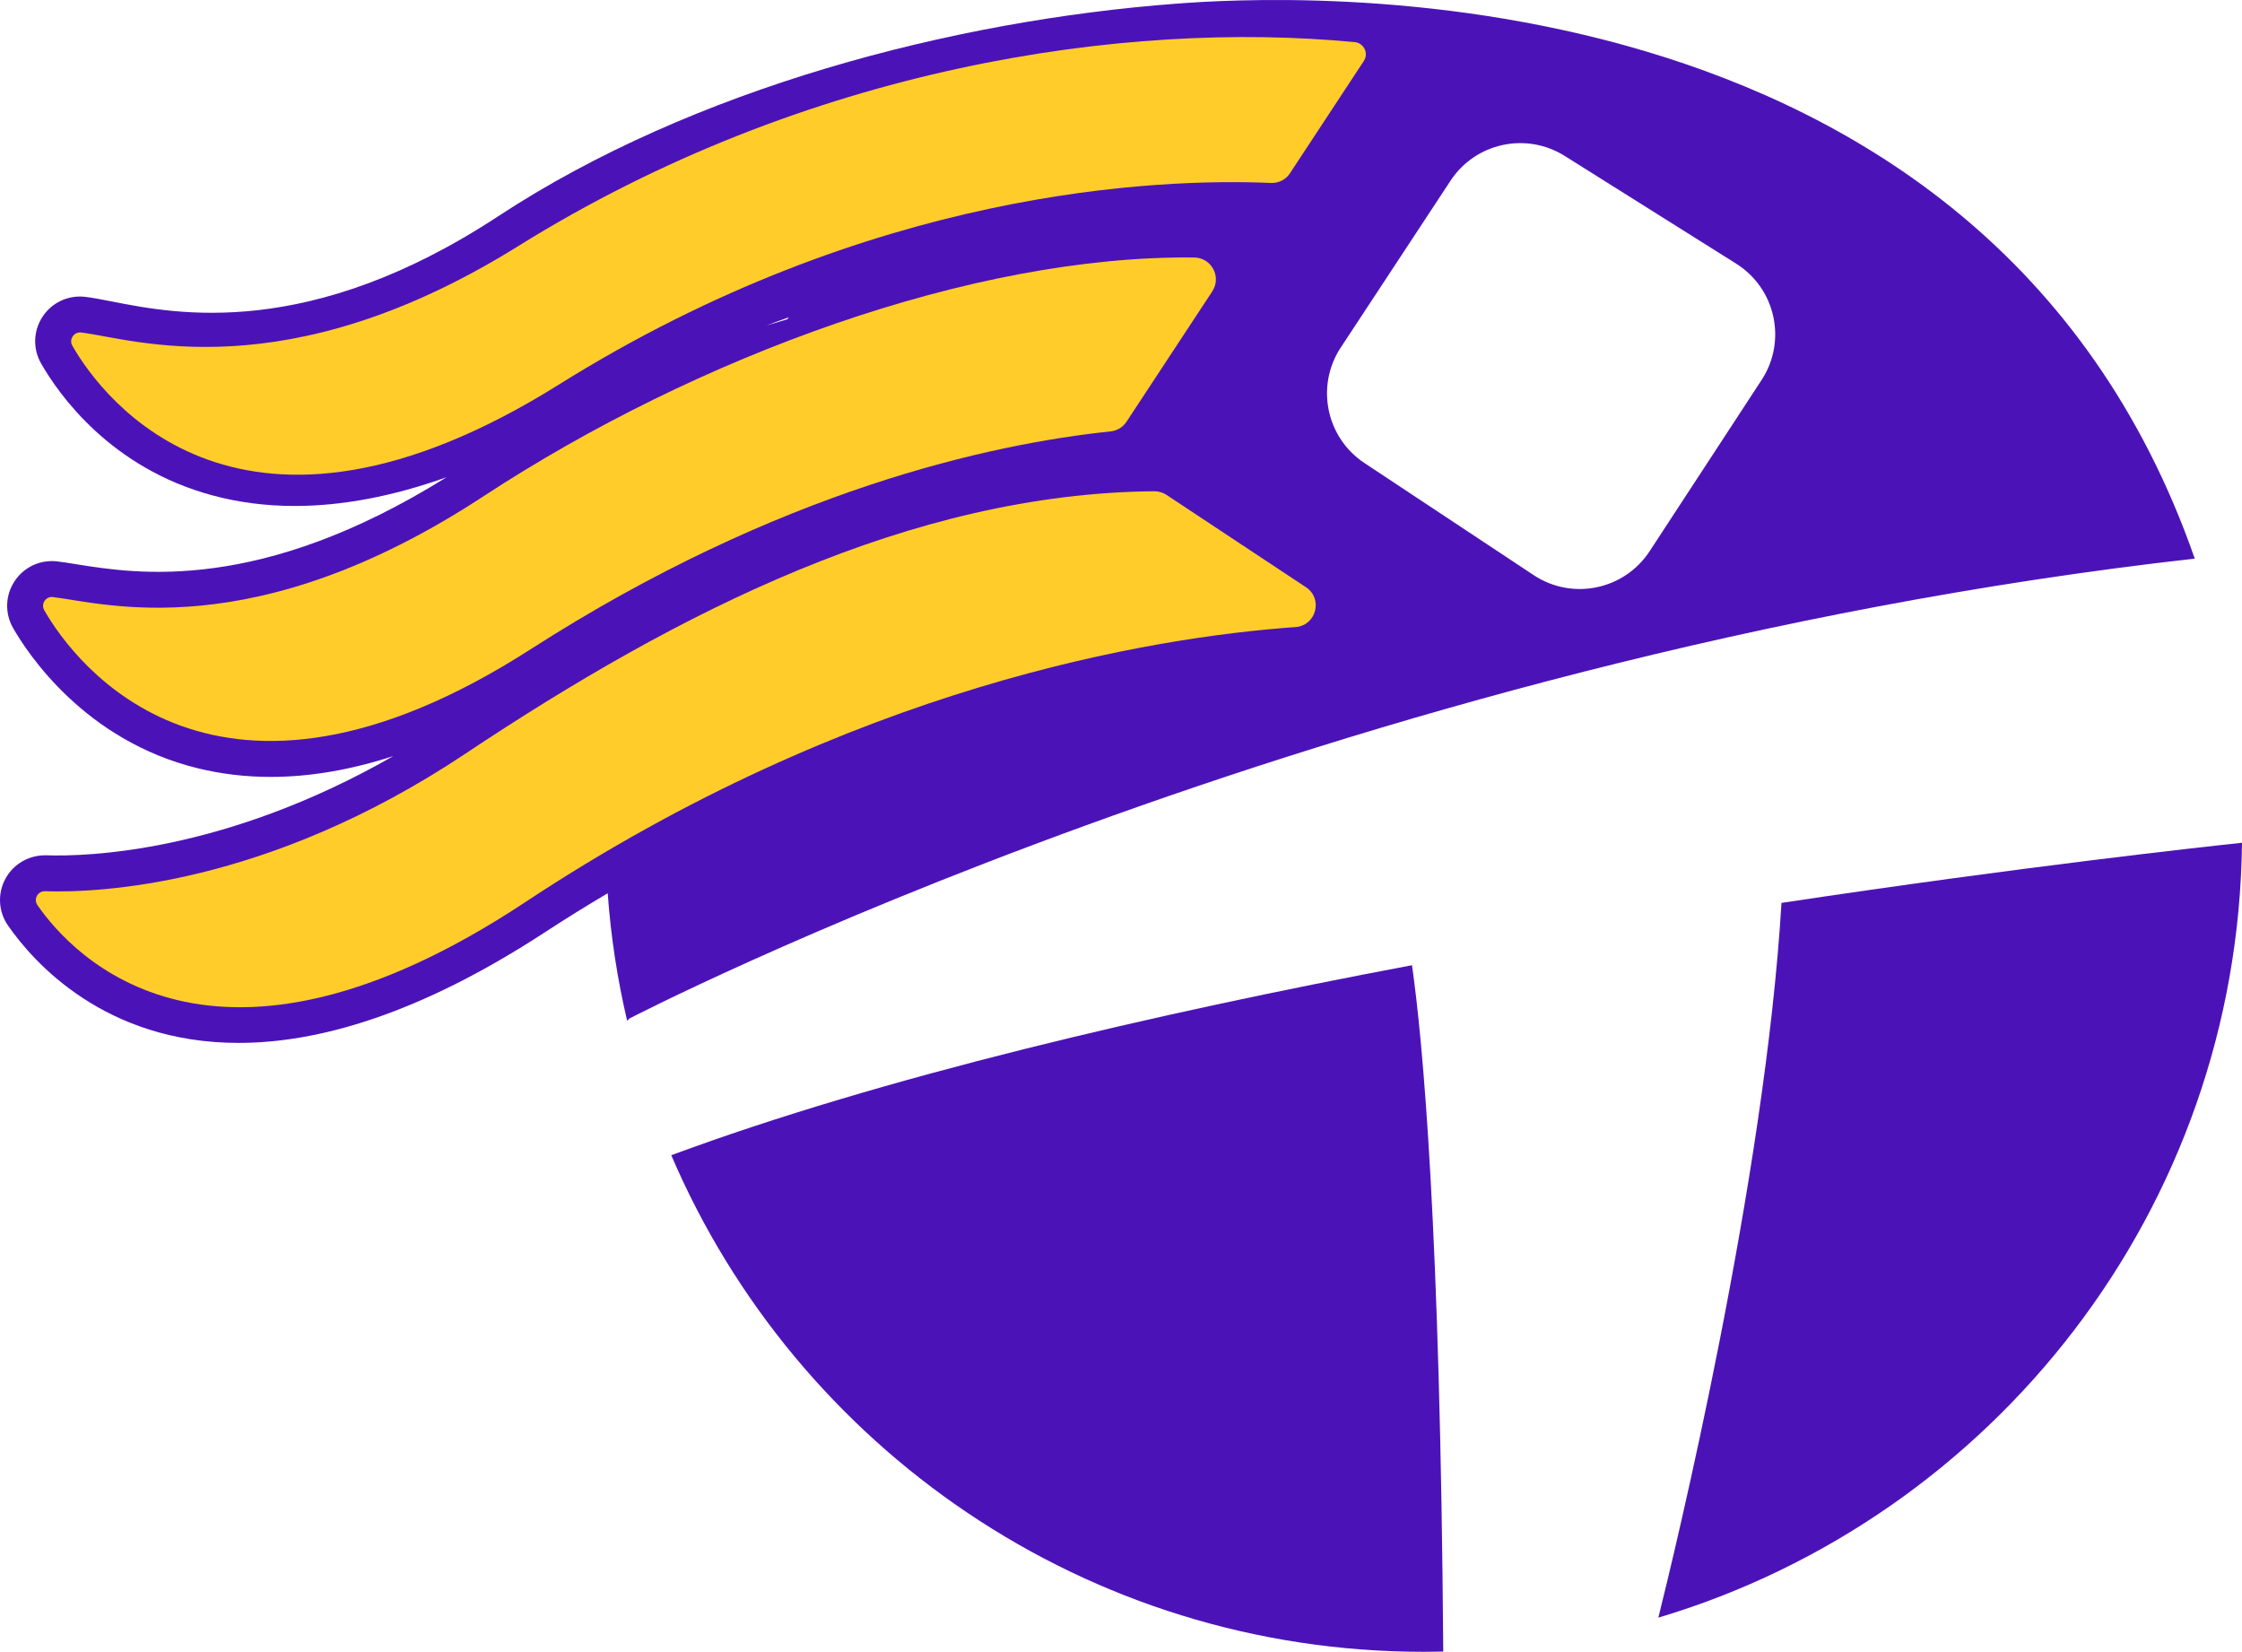
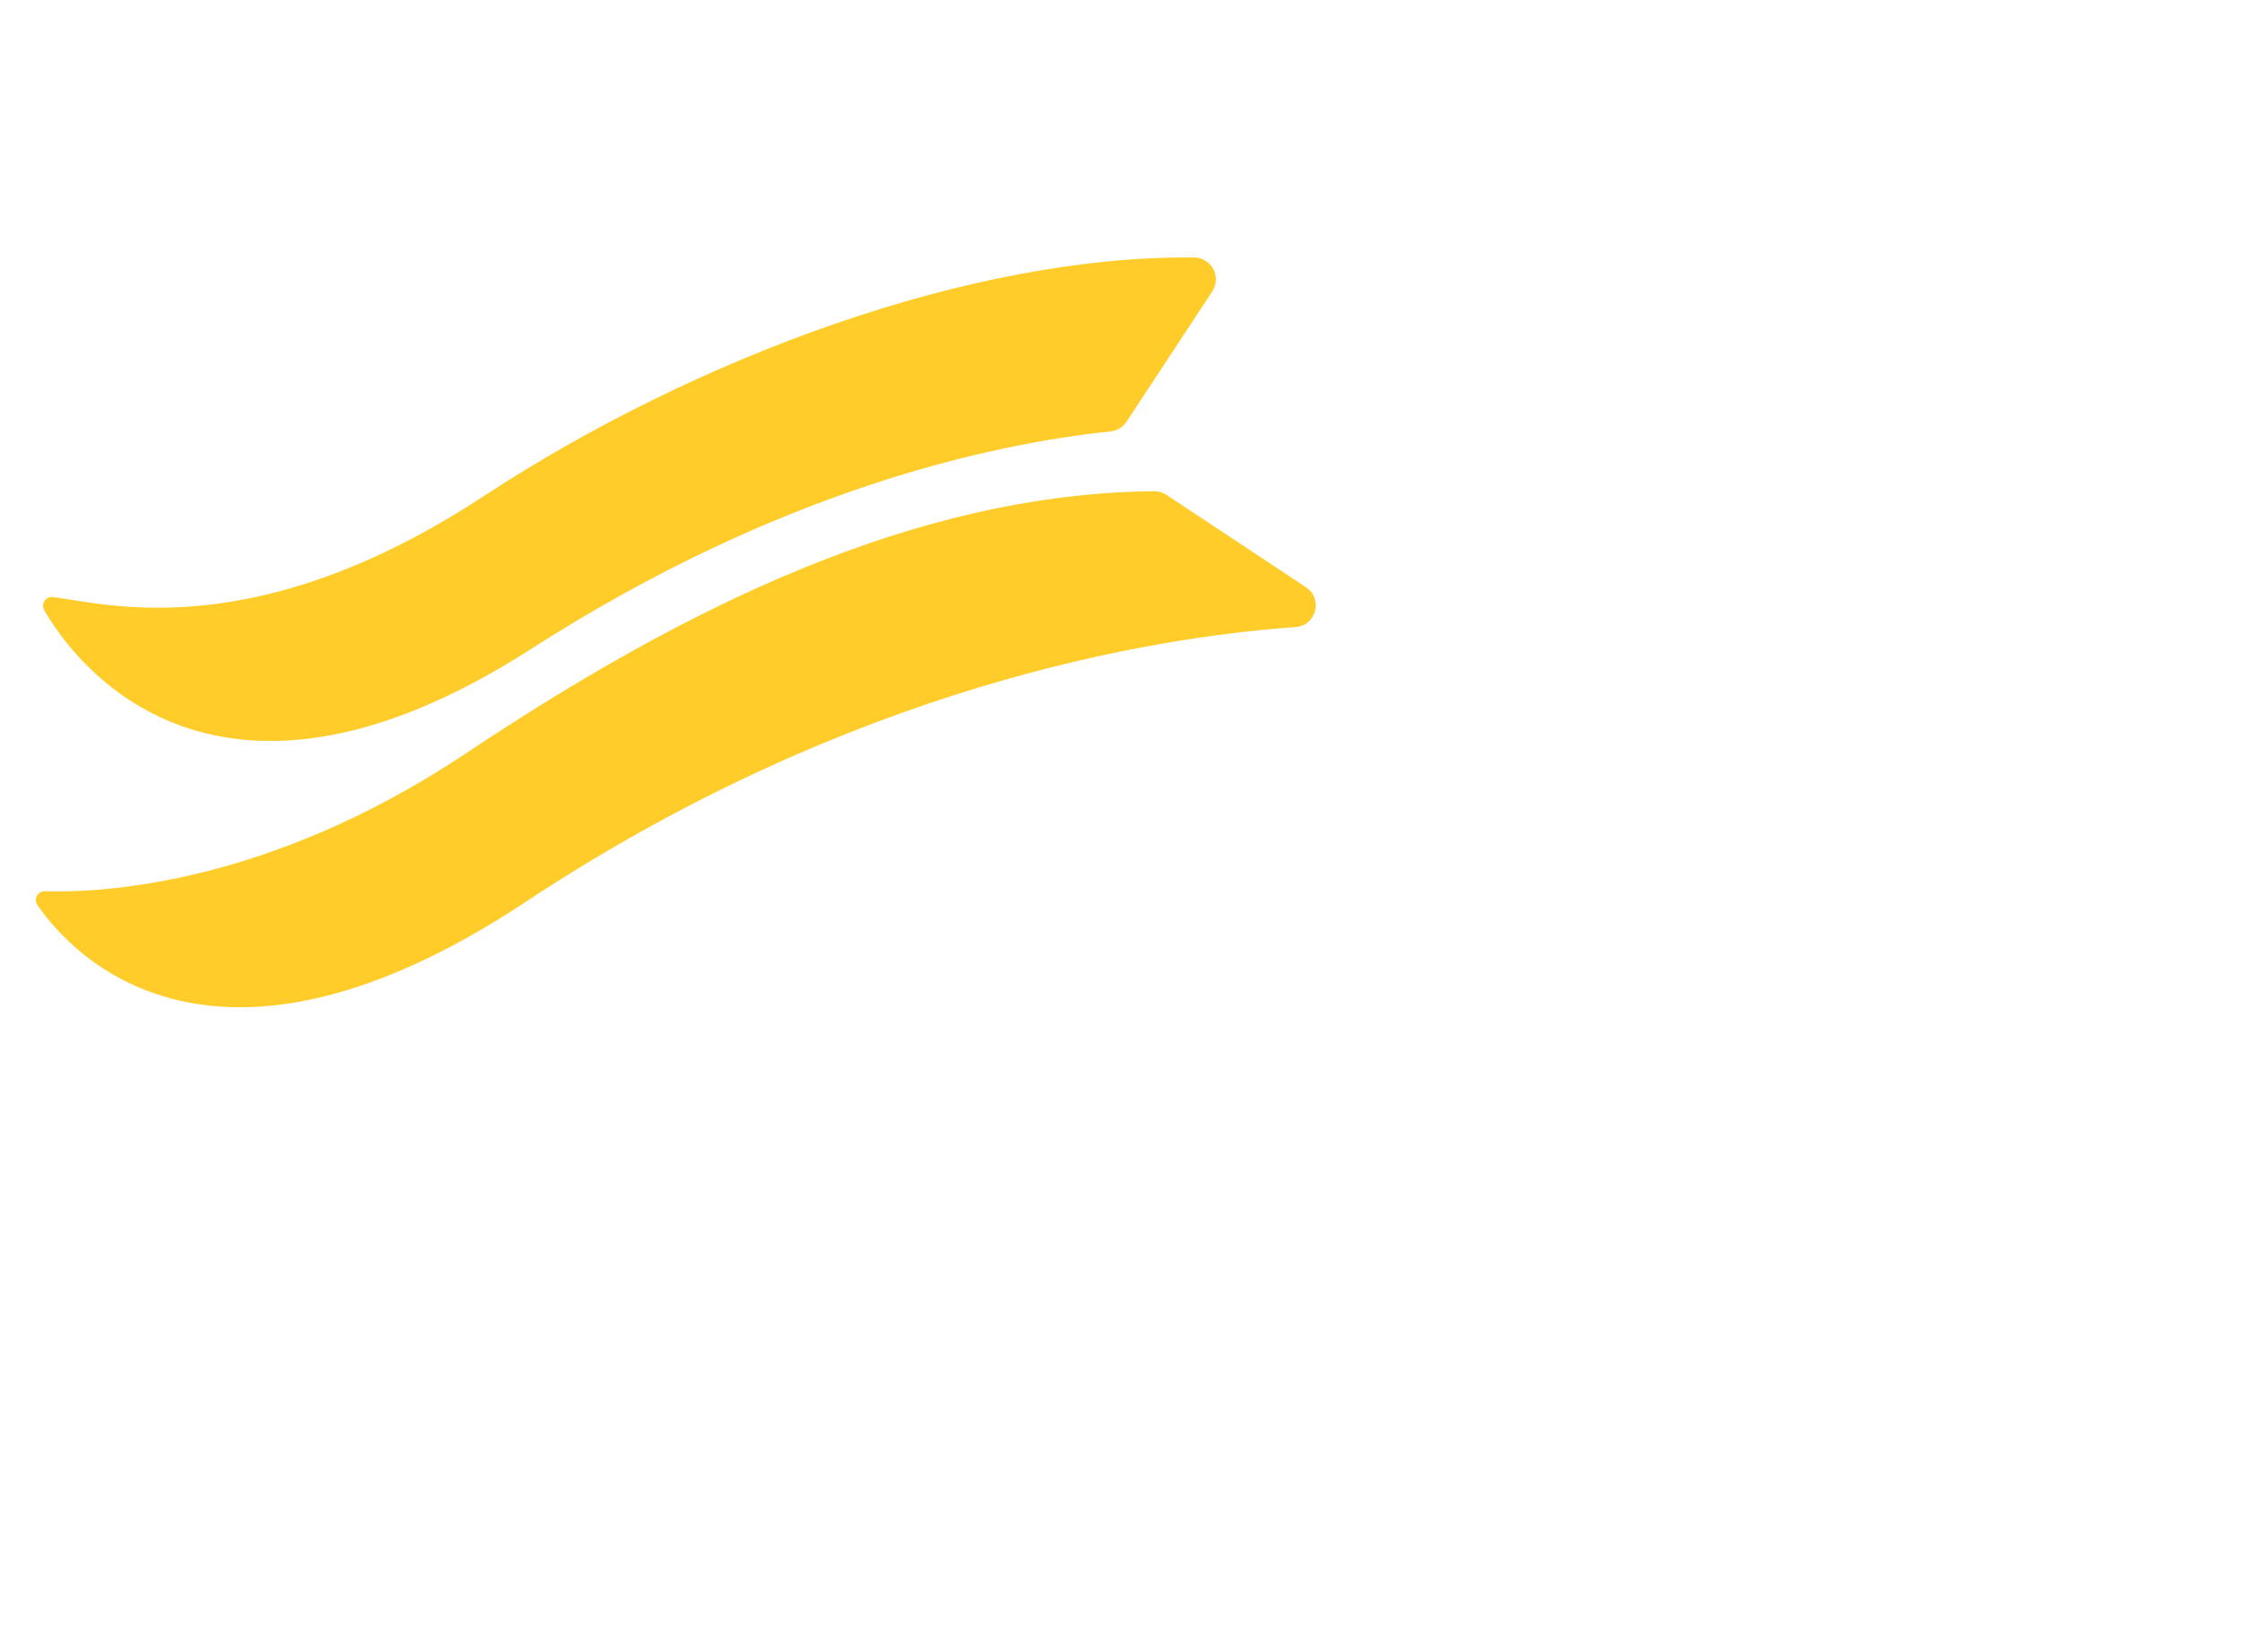
<svg xmlns="http://www.w3.org/2000/svg" id="uuid-e929bbca-38b7-482c-a5f7-60ee146c6481" viewBox="0 0 449.02 330.81">
  <defs>
    <style>.uuid-145ef937-94b9-41a8-bf3c-2d4c50e7b2fc{fill:#ffcc29;}.uuid-0dba2e1e-2255-40bb-a4ef-dde29370cbc9{fill:#4b13b7;}</style>
  </defs>
  <g id="uuid-2a315ae6-aa99-4d4c-a699-0da9adc7669e">
    <g>
-       <path class="uuid-0dba2e1e-2255-40bb-a4ef-dde29370cbc9" d="M121.71,178.9c.63,8.72,1.95,17.24,3.89,25.52l.49-.46s139.4-72.48,313.47-92.09C397.21-9.59,255.76-.79,235.64,.73c-44.87,3.38-96.82,16.94-135.85,42.57-37.82,24.84-64.49,19.61-77.31,17.09-2.05-.4-3.83-.75-5.4-.94-3.38-.4-6.66,1.11-8.54,3.95-1.88,2.84-2,6.45-.3,9.41h0c3.5,6.11,13.85,20.91,34.35,26.41,5.23,1.41,10.72,2.11,16.45,2.11,9.48,0,19.63-1.92,30.4-5.76-37.37,23.32-62.08,19.36-74.14,17.43-1.47-.24-2.75-.44-3.83-.57-3.38-.4-6.66,1.11-8.54,3.95-1.88,2.84-2,6.45-.3,9.41,2.97,5.19,14.42,22.54,36.98,28.07,4.71,1.15,9.59,1.73,14.62,1.73,7.81,0,16-1.4,24.54-4.17-33.74,19.32-61.29,20.14-69.5,19.87-3.4-.08-6.54,1.68-8.17,4.67-1.63,2.99-1.44,6.6,.51,9.4h0c5.04,7.27,19.33,23.5,46.18,23.5,15.85,0,36.08-5.66,61.36-22.17,4.21-2.75,8.4-5.34,12.56-7.8Zm146.82-109.31l21.97-33.39c5-7.61,15.17-9.81,22.88-4.97l34.32,21.56c7.93,4.98,10.23,15.49,5.1,23.32l-22.41,34.27c-5.08,7.77-15.51,9.92-23.24,4.79l-33.88-22.44c-7.69-5.09-9.81-15.44-4.74-23.15Zm-110.53-6.06c-.11,.14-.22,.27-.33,.41-1.39,.4-2.77,.81-4.15,1.24,1.5-.57,3-1.12,4.48-1.64ZM15.1,118.65h0Z" />
      <g>
-         <path class="uuid-0dba2e1e-2255-40bb-a4ef-dde29370cbc9" d="M356.79,180.82c-3.3,55.47-21.39,130.01-24.66,143.14,67.05-20.03,116.08-81.81,116.89-155.18-7.46,.79-44.13,4.79-92.23,12.04Z" />
-         <path class="uuid-0dba2e1e-2255-40bb-a4ef-dde29370cbc9" d="M282.79,193.3c-51.77,9.75-106.18,22.43-148.35,38.05,25.03,58.48,83.09,99.45,150.72,99.45,1.3,0,2.6-.02,3.89-.05-.6-84.84-4.09-122.23-6.26-137.46Z" />
-       </g>
+         </g>
      <path class="uuid-145ef937-94b9-41a8-bf3c-2d4c50e7b2fc" d="M233.65,99.12c-.73-.48-1.59-.74-2.47-.74-48.62,.44-95.14,24-138.02,52.59-39.84,26.56-73.63,27.86-84.14,27.51-1.46-.05-2.35,1.59-1.52,2.79,7.04,10.16,35.19,40.76,97.7-.6,65.41-43.28,125.44-53.04,154.27-55.09,4.15-.3,5.55-5.69,2.08-7.98l-27.91-18.48Z" />
      <path class="uuid-145ef937-94b9-41a8-bf3c-2d4c50e7b2fc" d="M242.79,58.34c1.9-2.89-.15-6.73-3.61-6.77-44.4-.51-99.69,19.85-142.37,47.83-46.1,30.22-75.81,21.4-86.22,20.17-1.45-.17-2.45,1.38-1.72,2.65,6.14,10.73,34.31,48.31,97.39,7.81,49.82-31.98,92.37-41.15,116.2-43.64,1.29-.14,2.45-.85,3.16-1.94l17.18-26.11Z" />
-       <path class="uuid-145ef937-94b9-41a8-bf3c-2d4c50e7b2fc" d="M258.36,34.68l14.78-22.46c1.02-1.54,.02-3.61-1.82-3.78-46.1-4.42-109.86,4.94-167.57,40.87-46.74,29.1-77.06,18.53-87.5,17.28-1.45-.17-2.48,1.38-1.76,2.65,6.14,10.73,33.83,47.55,97.39,7.81,62.49-39.08,119.75-41.39,142.66-40.41,1.54,.07,2.99-.67,3.83-1.96Z" />
    </g>
  </g>
</svg>